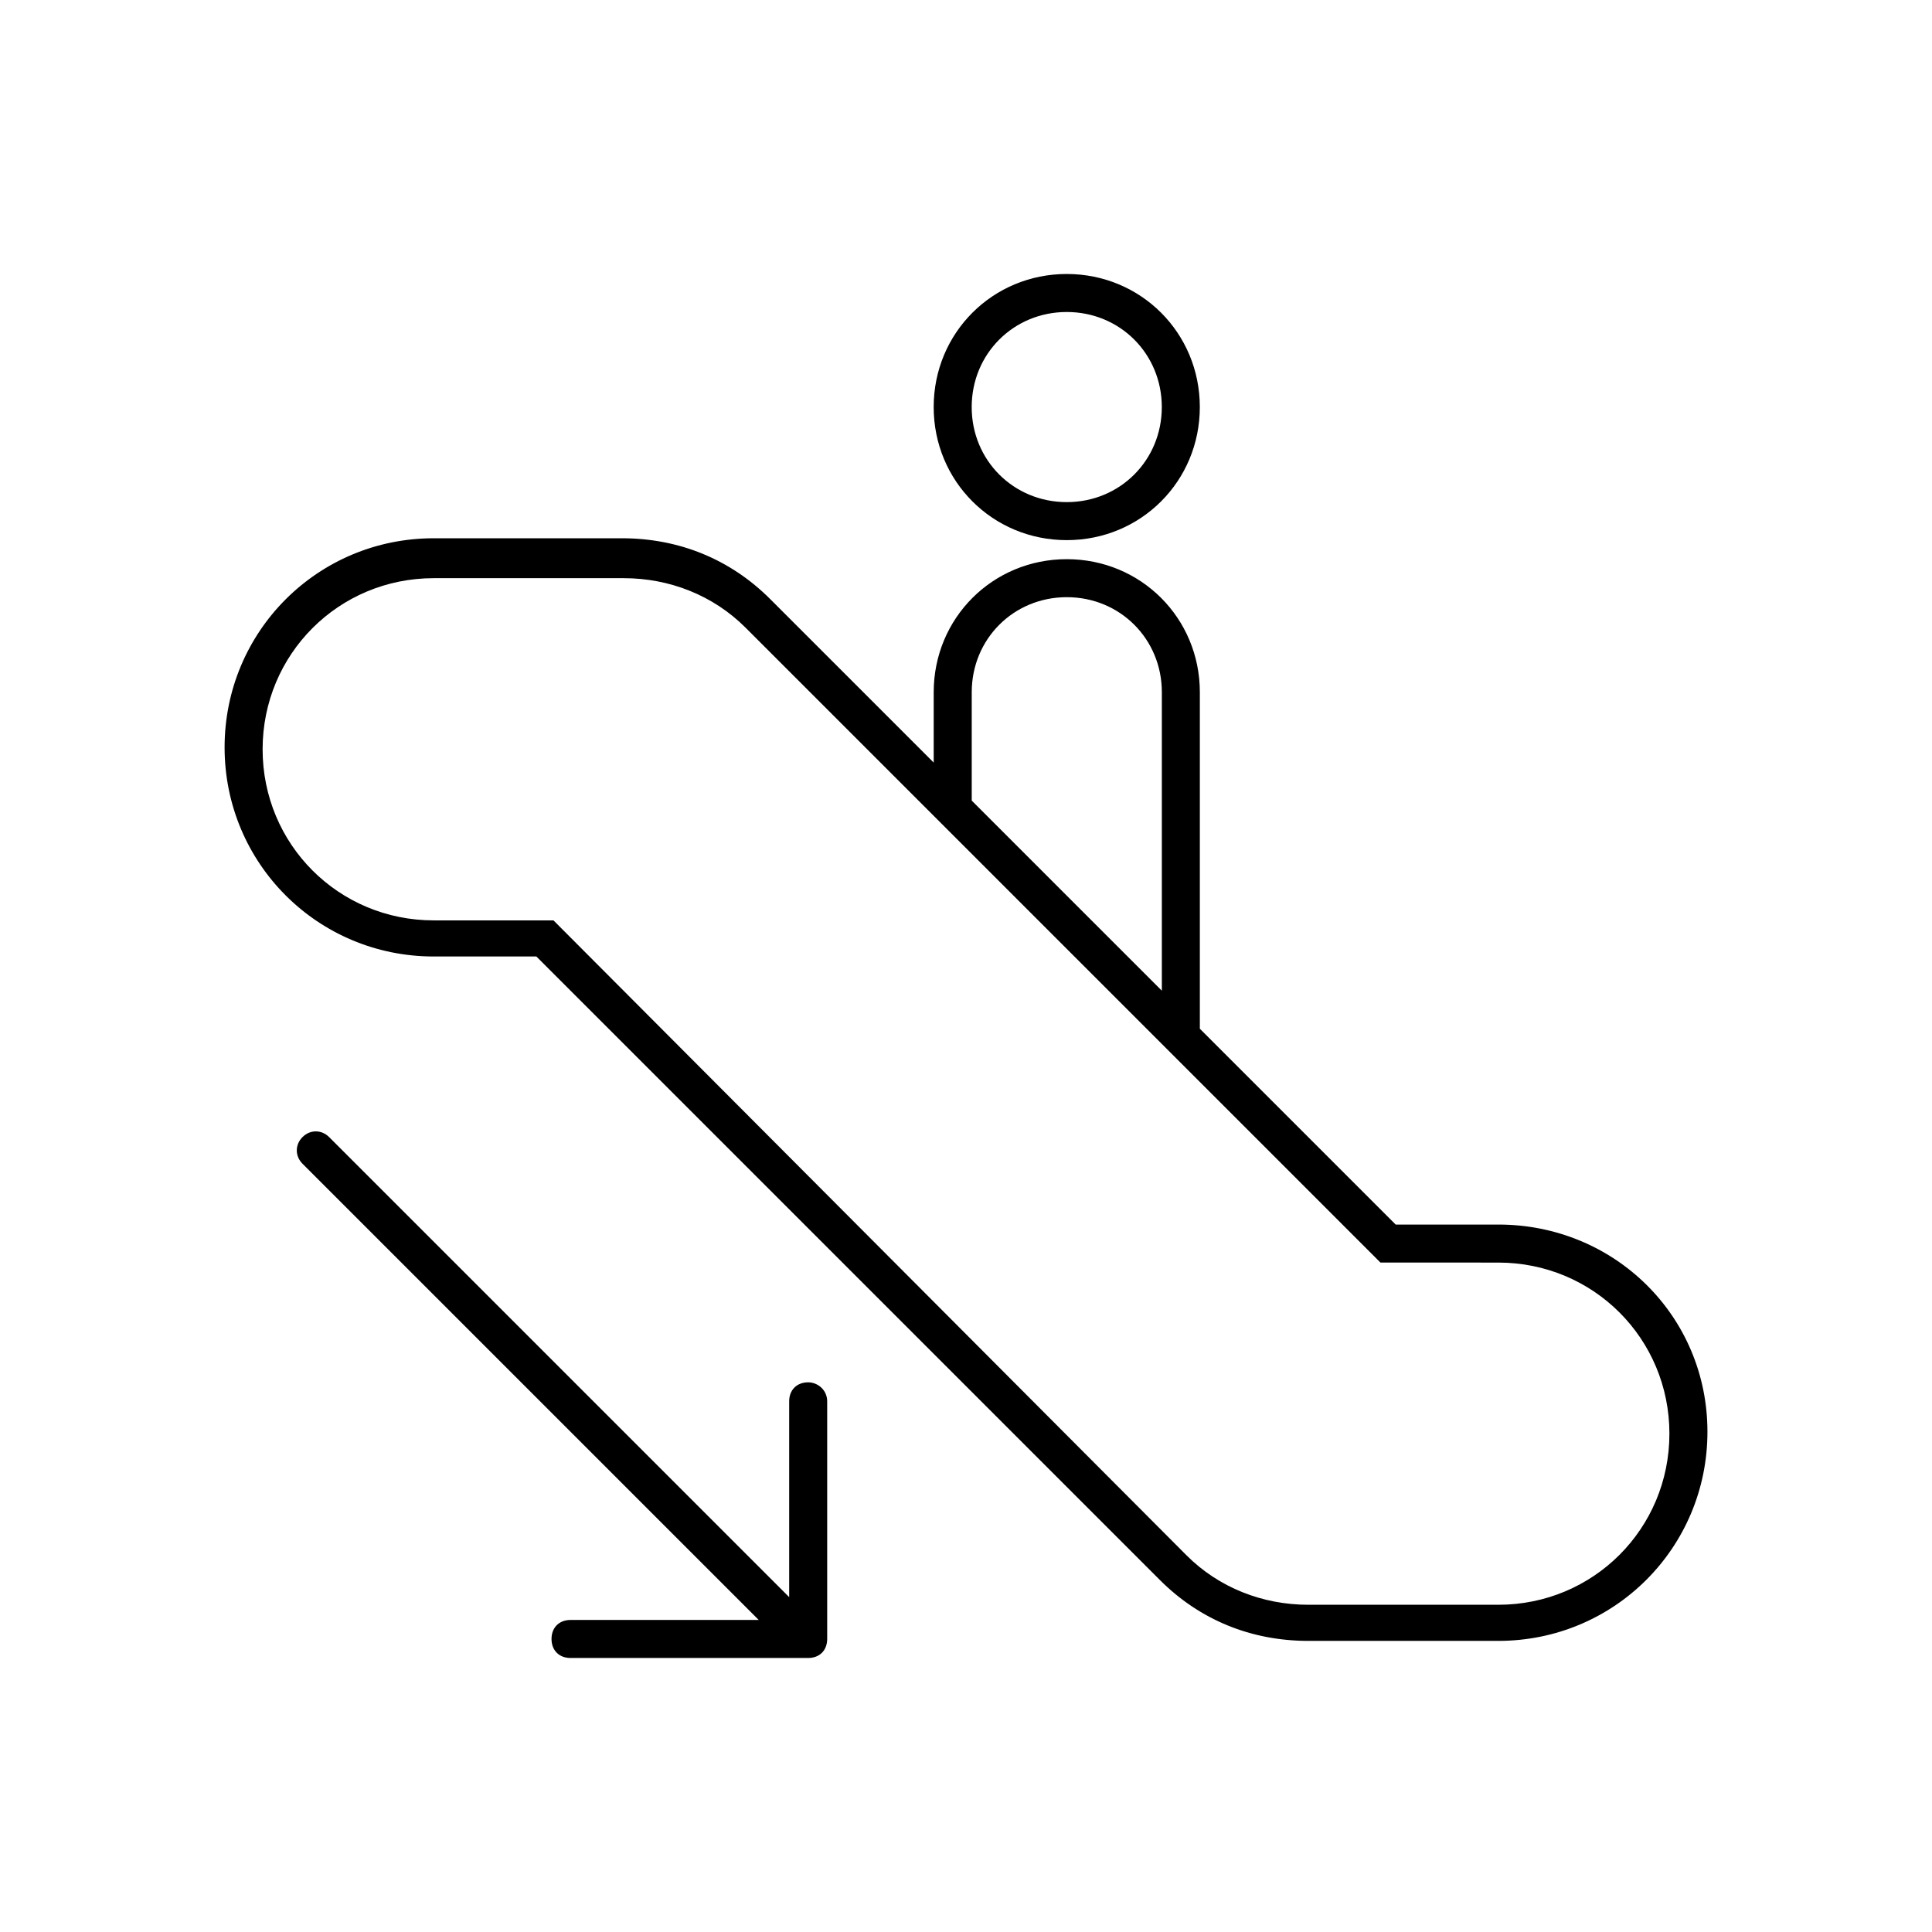
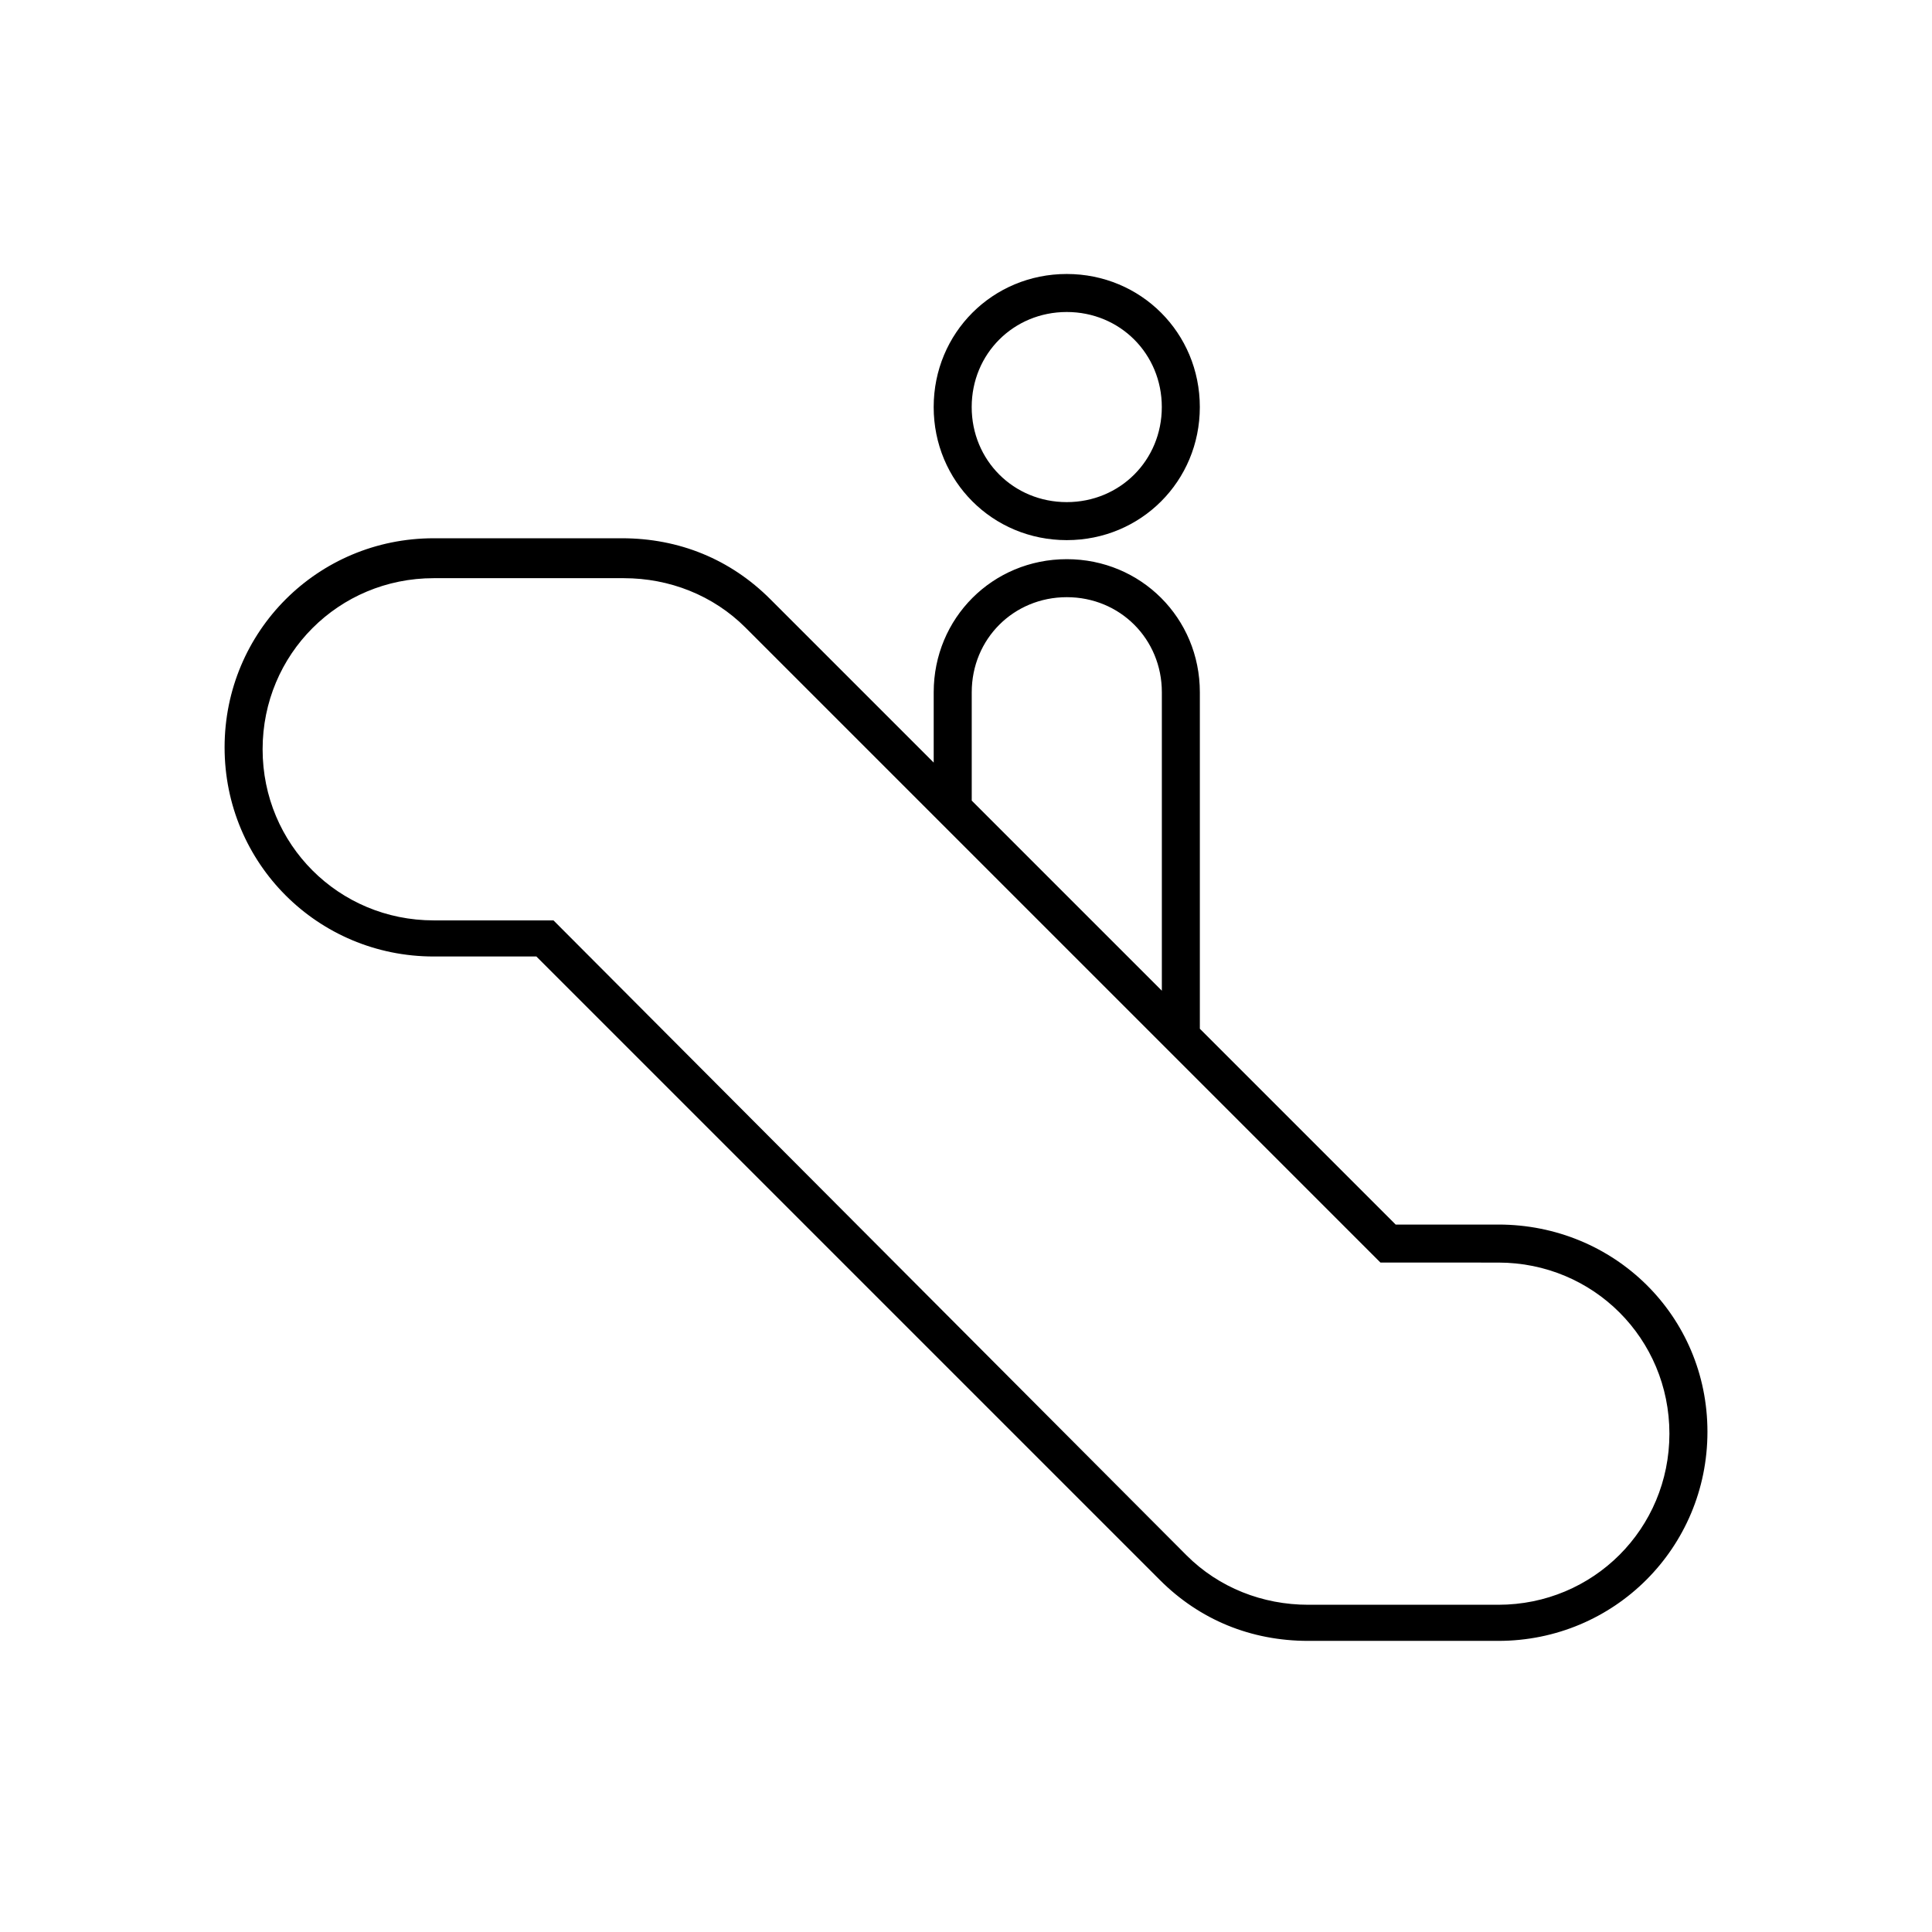
<svg xmlns="http://www.w3.org/2000/svg" fill="#000000" width="800px" height="800px" version="1.1" viewBox="144 144 512 512">
  <g>
    <path d="m541.07 468.52h-27.207l-51.891-51.891v-89.176c0-19.648-15.617-35.266-35.266-35.266s-35.266 15.617-35.266 35.266v18.641l-43.328-43.328c-10.578-10.578-24.184-16.121-39.297-16.121h-49.879c-30.73 0-55.418 24.688-55.418 55.418 0 30.73 24.688 55.418 55.418 55.418h27.207l165.25 165.25c10.578 10.578 24.184 16.121 39.297 16.121h50.383c30.73 0 55.418-24.688 55.418-55.418-0.004-30.73-24.691-54.914-55.422-54.914zm-139.55-112.35v-28.719c0-14.105 11.082-25.191 25.191-25.191 14.105 0 25.191 11.082 25.191 25.191v79.098l-26.707-26.699zm139.55 213.11h-50.383c-12.09 0-23.68-4.535-32.242-13.098l-167.77-168.27h-31.738c-25.191 0-45.344-20.152-45.344-45.344s20.152-45.344 45.344-45.344h50.383c12.09 0 23.68 4.535 32.242 13.098l168.27 168.27 31.234 0.004c25.191 0 45.344 20.152 45.344 45.344-0.004 25.188-20.156 45.34-45.344 45.34z" />
    <path d="m426.7 216.61c-19.648 0-35.266 15.617-35.266 35.266 0 19.648 15.617 35.266 35.266 35.266 19.648 0 35.266-15.617 35.266-35.266 0.004-19.648-15.617-35.266-35.266-35.266zm0 60.457c-14.105 0-25.191-11.082-25.191-25.191 0-14.105 11.082-25.191 25.191-25.191 14.105 0 25.191 11.082 25.191 25.191 0 14.105-11.082 25.191-25.191 25.191z" />
-     <path d="m358.18 510.33c-3.023 0-5.039 2.016-5.039 5.039v51.891l-121.92-121.92c-2.016-2.016-5.039-2.016-7.055 0s-2.016 5.039 0 7.055l120.91 120.91h-49.879c-3.023 0-5.039 2.016-5.039 5.039 0 3.023 2.016 5.039 5.039 5.039h62.977c3.023 0 5.039-2.016 5.039-5.039v-62.977c0-3.023-2.516-5.039-5.035-5.039z" />
  </g>
</svg>